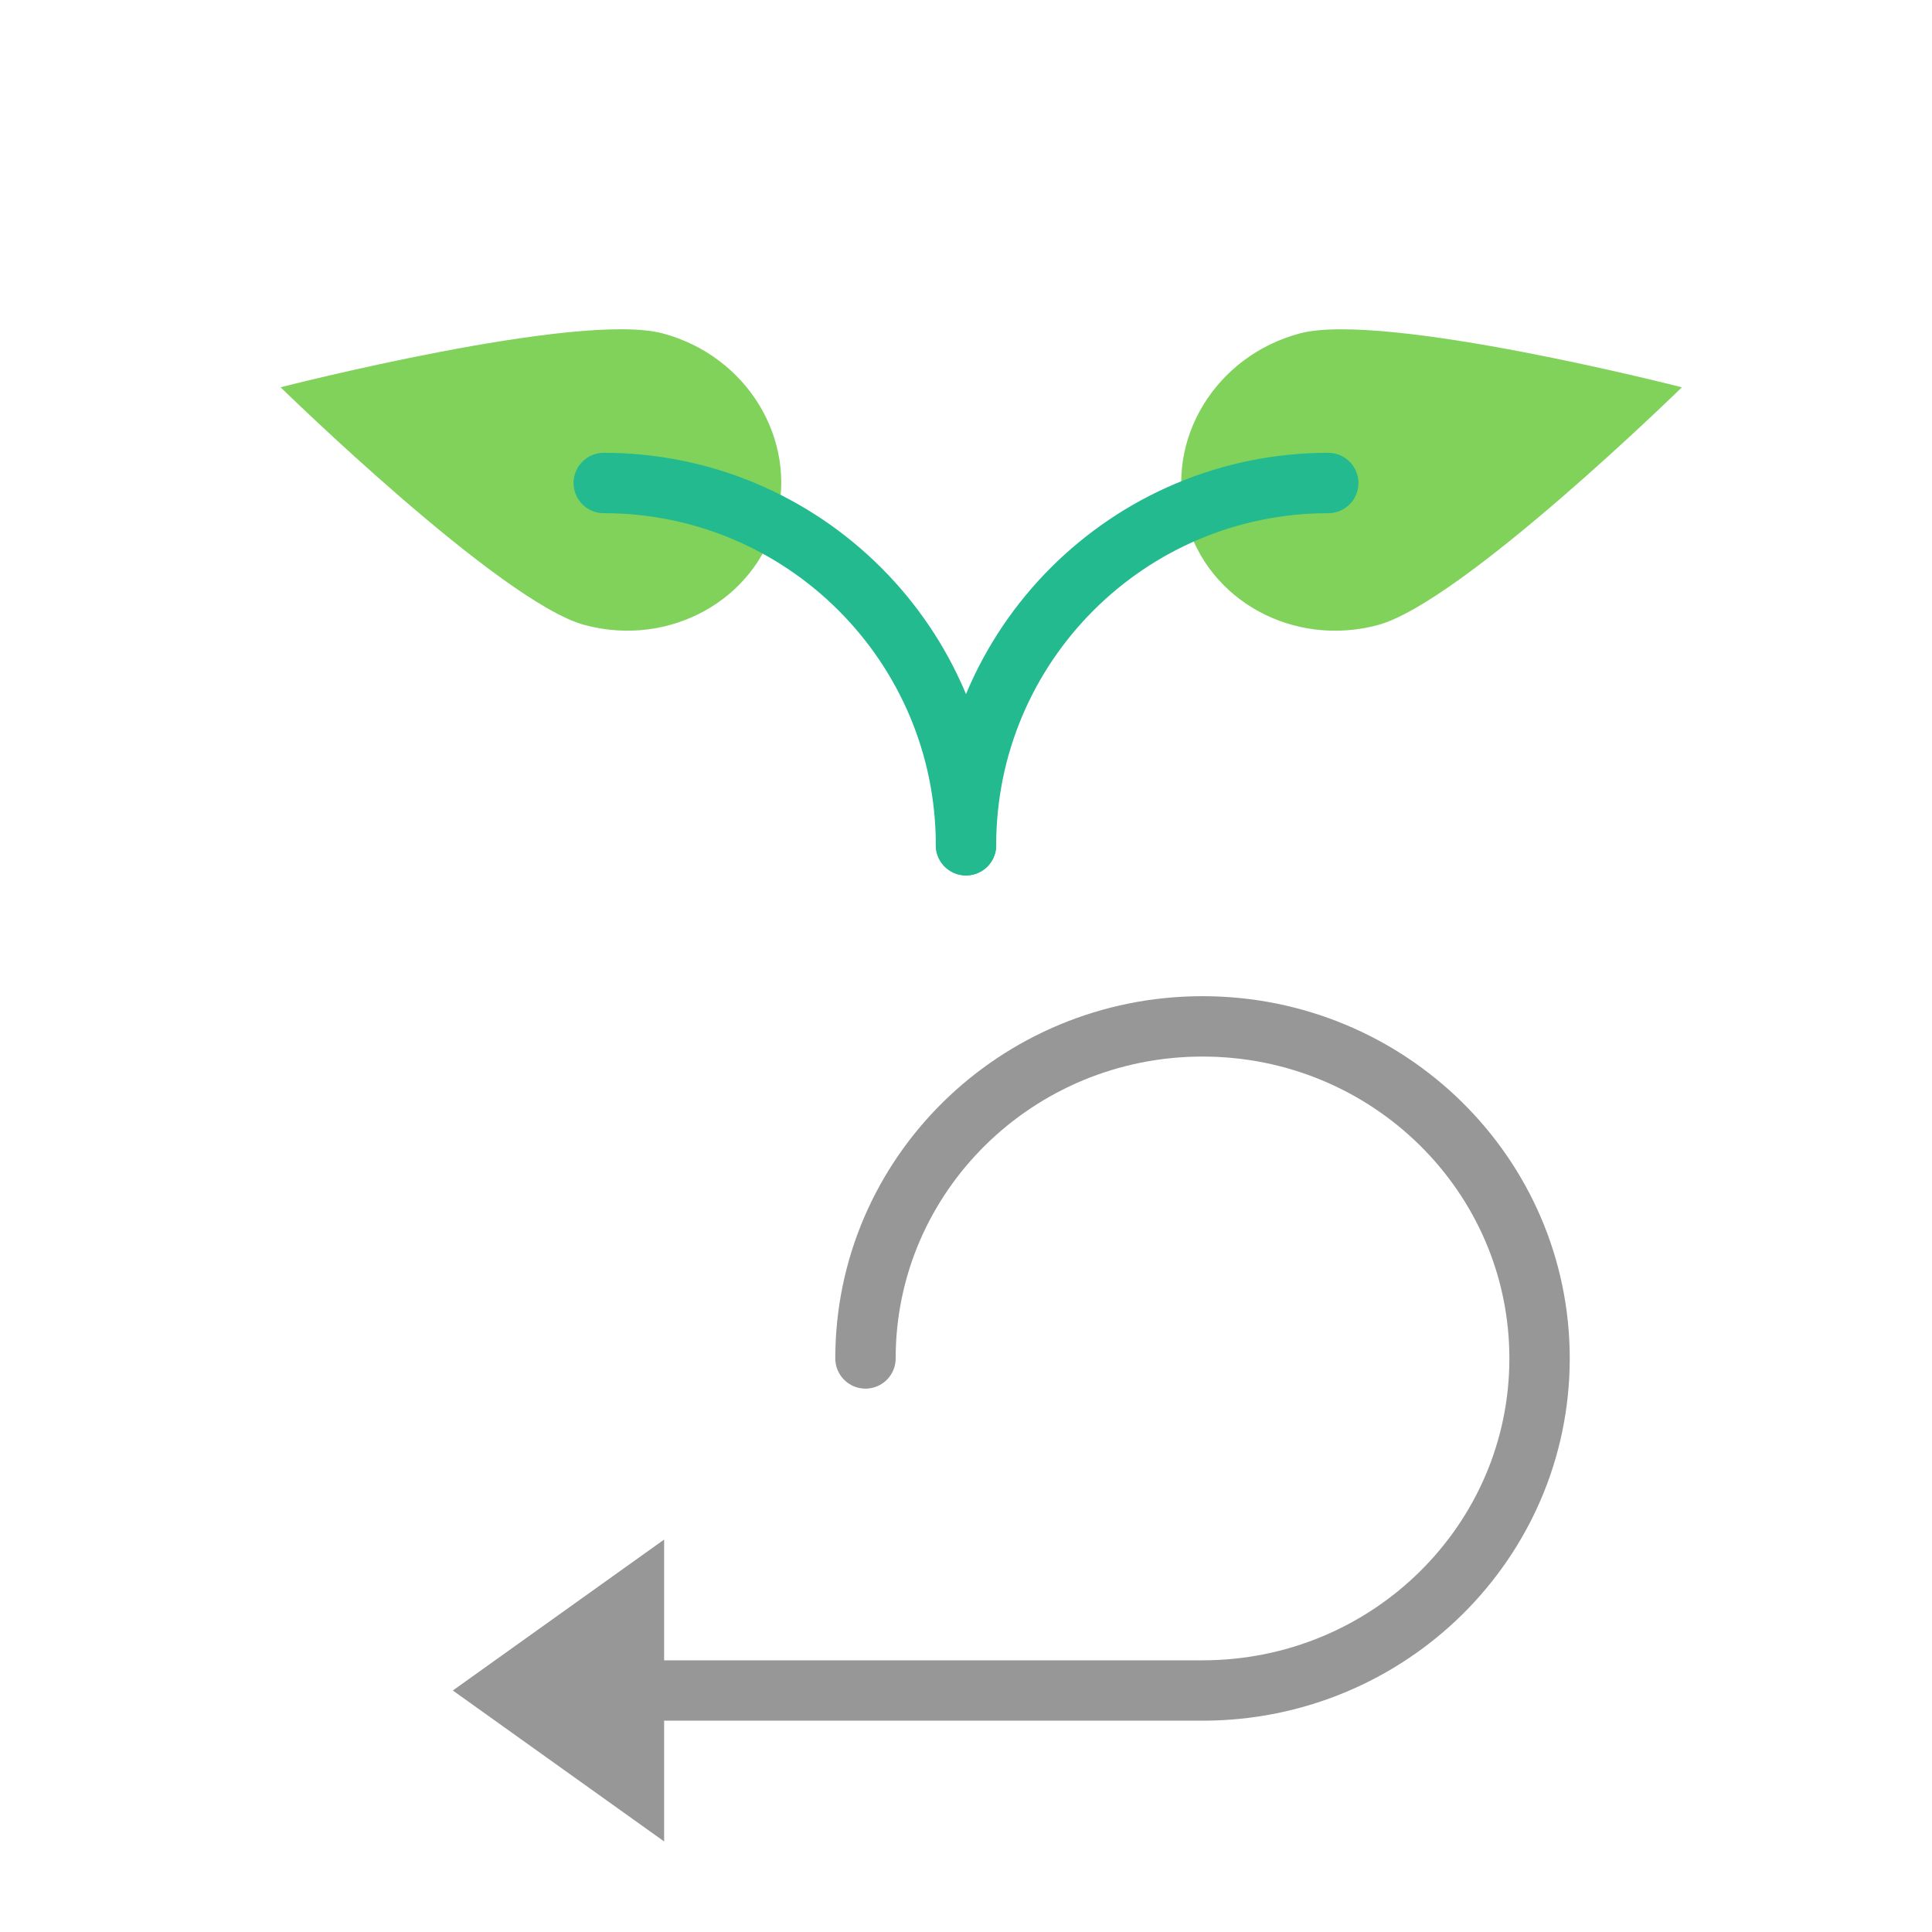
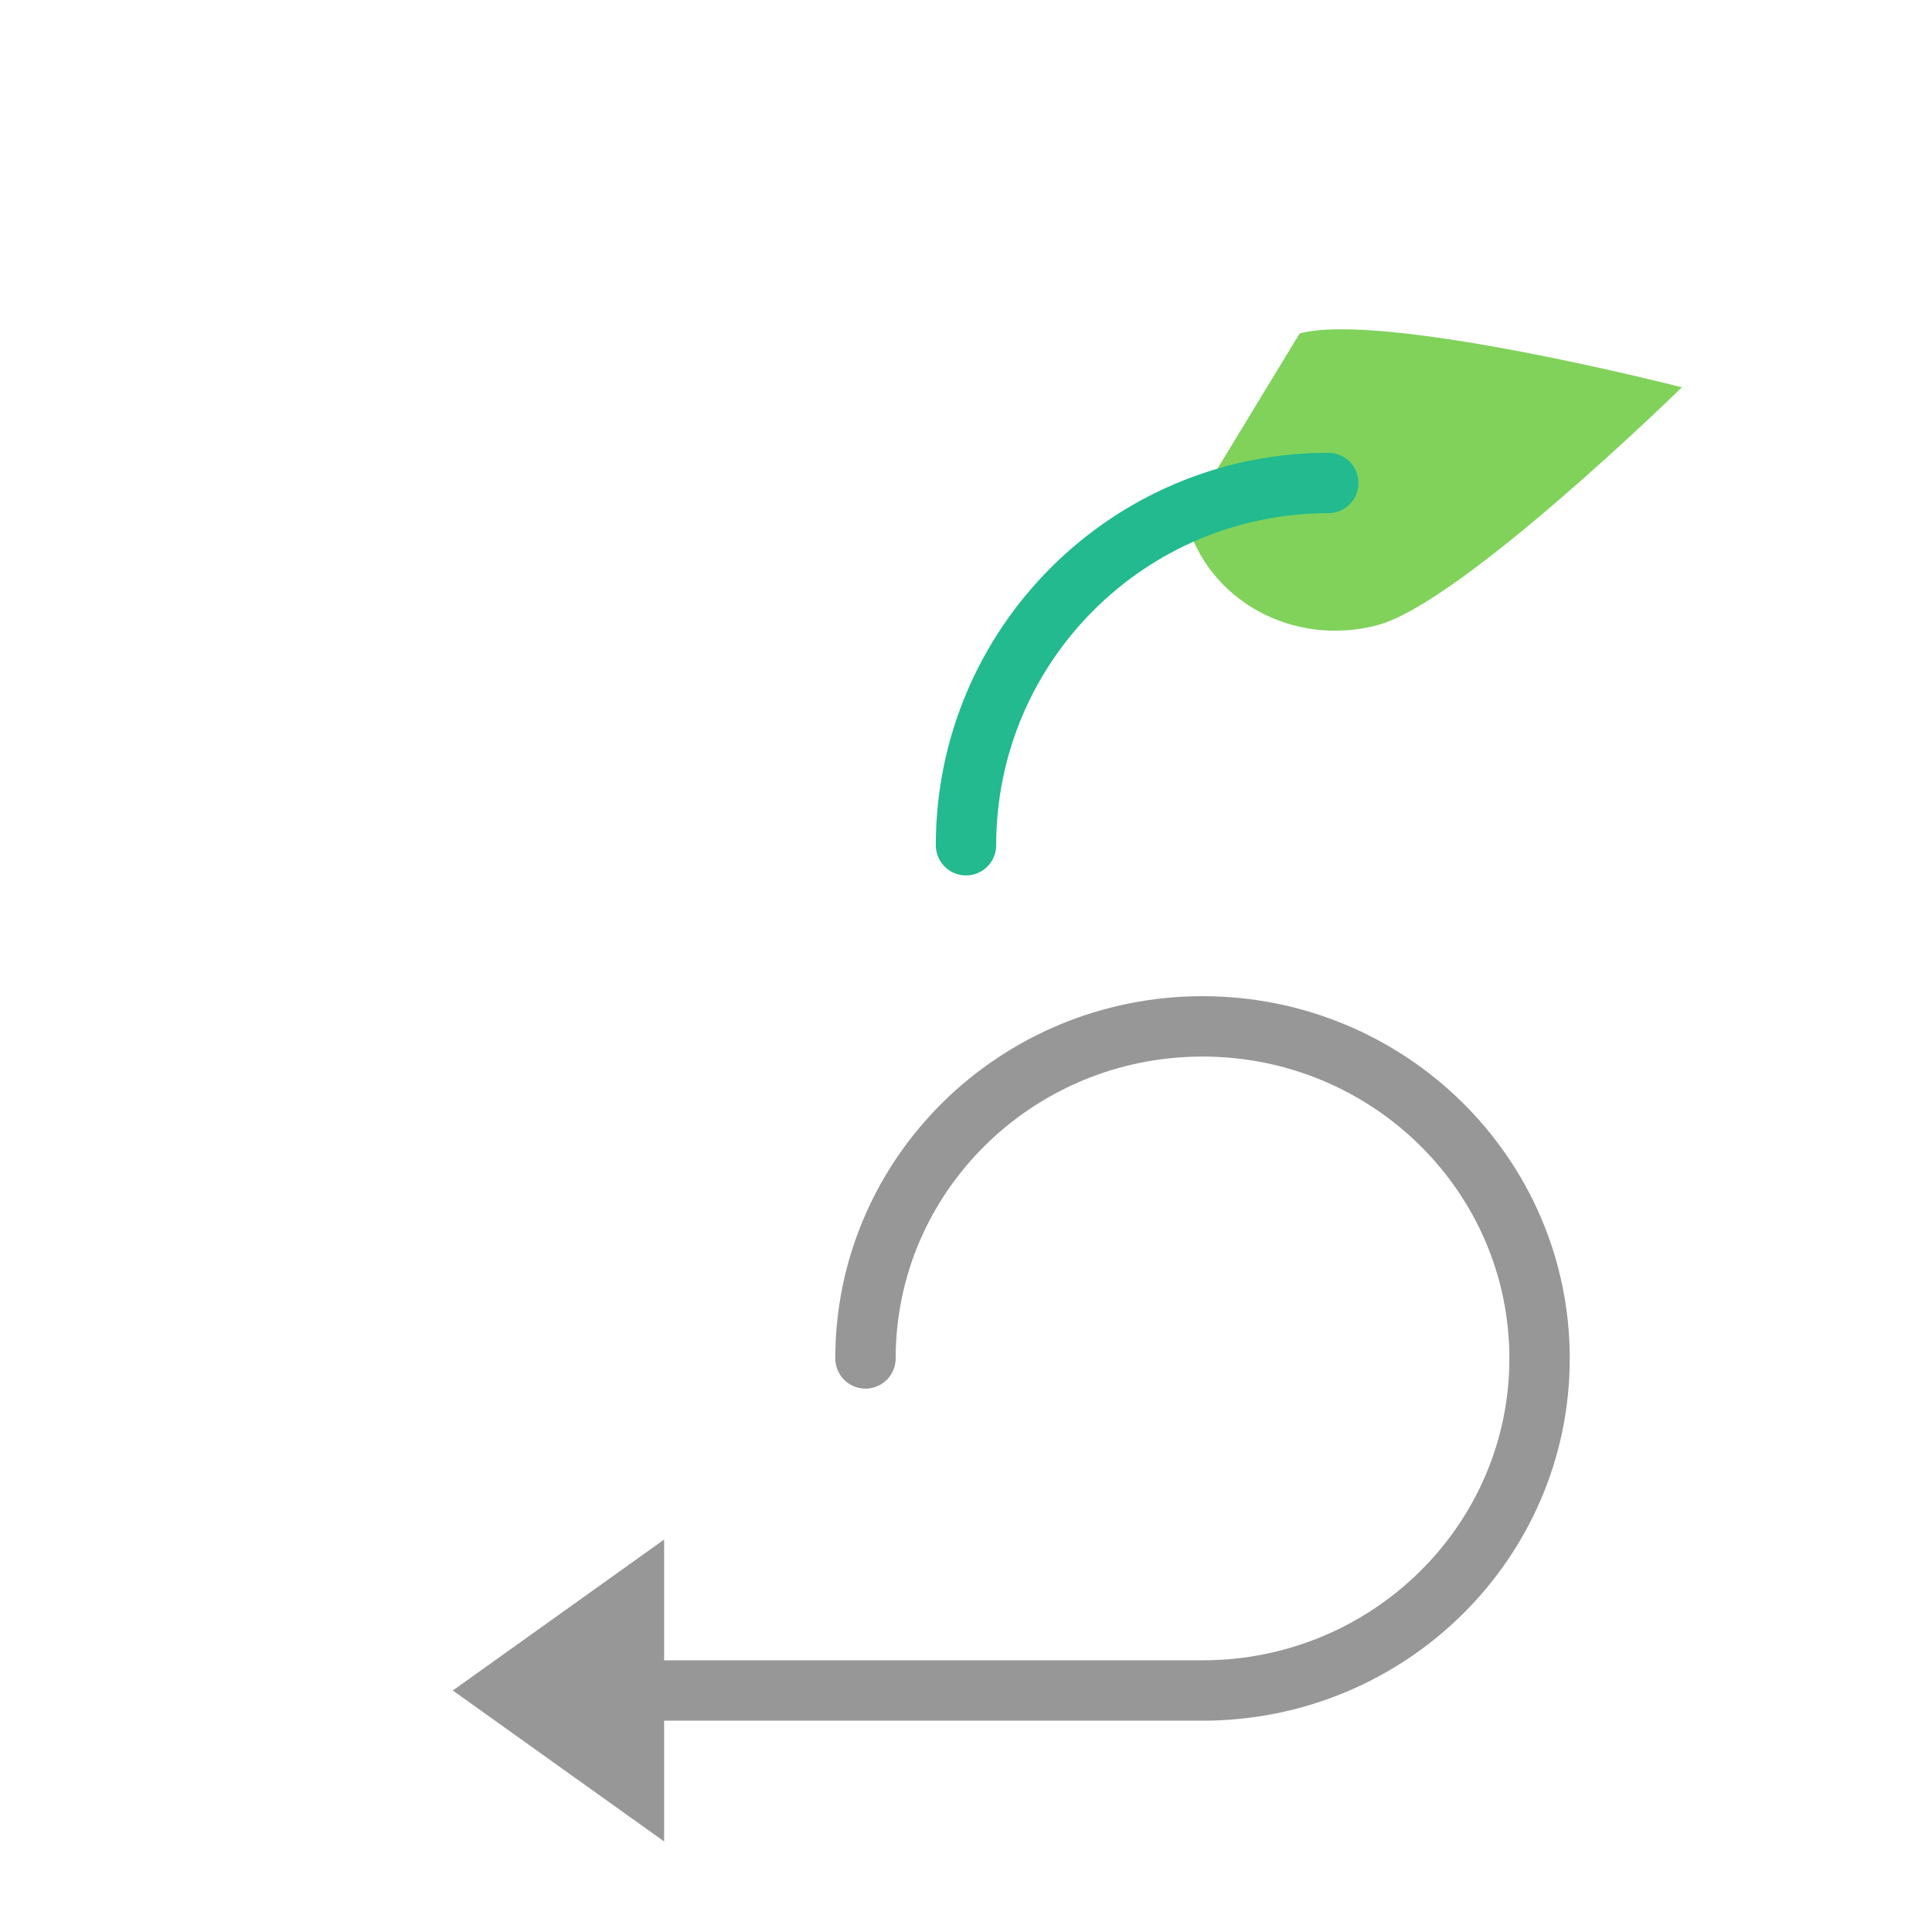
<svg xmlns="http://www.w3.org/2000/svg" width="800px" height="800px" viewBox="0 0 64 64">
  <g fill="none" fill-rule="evenodd">
    <path stroke="#979797" stroke-linecap="round" stroke-width="2" d="M28.67,45 C28.67,38.925 33.669,34 39.835,34 C46.001,34 51,38.925 51,45 C51,51.075 46.001,56 39.835,56 L21,56" />
    <polygon fill="#979797" points="15 56 22 51 22 61" />
-     <path fill="#80D25B" d="M47.504,23.53 C50.266,23.53 52.504,21.188 52.504,18.299 C52.504,15.41 47.504,6.53 47.504,6.53 C47.504,6.53 42.504,15.41 42.504,18.299 C42.504,21.188 44.743,23.53 47.504,23.53 Z" transform="rotate(75 47.504 15.03)" />
-     <path fill="#80D25B" d="M17.504,23.53 C20.266,23.53 22.504,21.188 22.504,18.299 C22.504,15.41 17.504,6.53 17.504,6.53 C17.504,6.53 12.504,15.41 12.504,18.299 C12.504,21.188 14.743,23.53 17.504,23.53 Z" transform="scale(-1 1) rotate(75 0 -7.783)" />
+     <path fill="#80D25B" d="M47.504,23.53 C50.266,23.53 52.504,21.188 52.504,18.299 C52.504,15.41 47.504,6.53 47.504,6.53 C47.504,6.53 42.504,15.41 42.504,18.299 Z" transform="rotate(75 47.504 15.03)" />
    <path stroke="#22BA8E" stroke-linecap="round" stroke-width="2" d="M44,16 C37.373,16 32,21.373 32,28" />
-     <path stroke="#22BA8E" stroke-linecap="round" stroke-width="2" d="M32,16 C25.373,16 20,21.373 20,28" transform="matrix(-1 0 0 1 52 0)" />
  </g>
</svg>